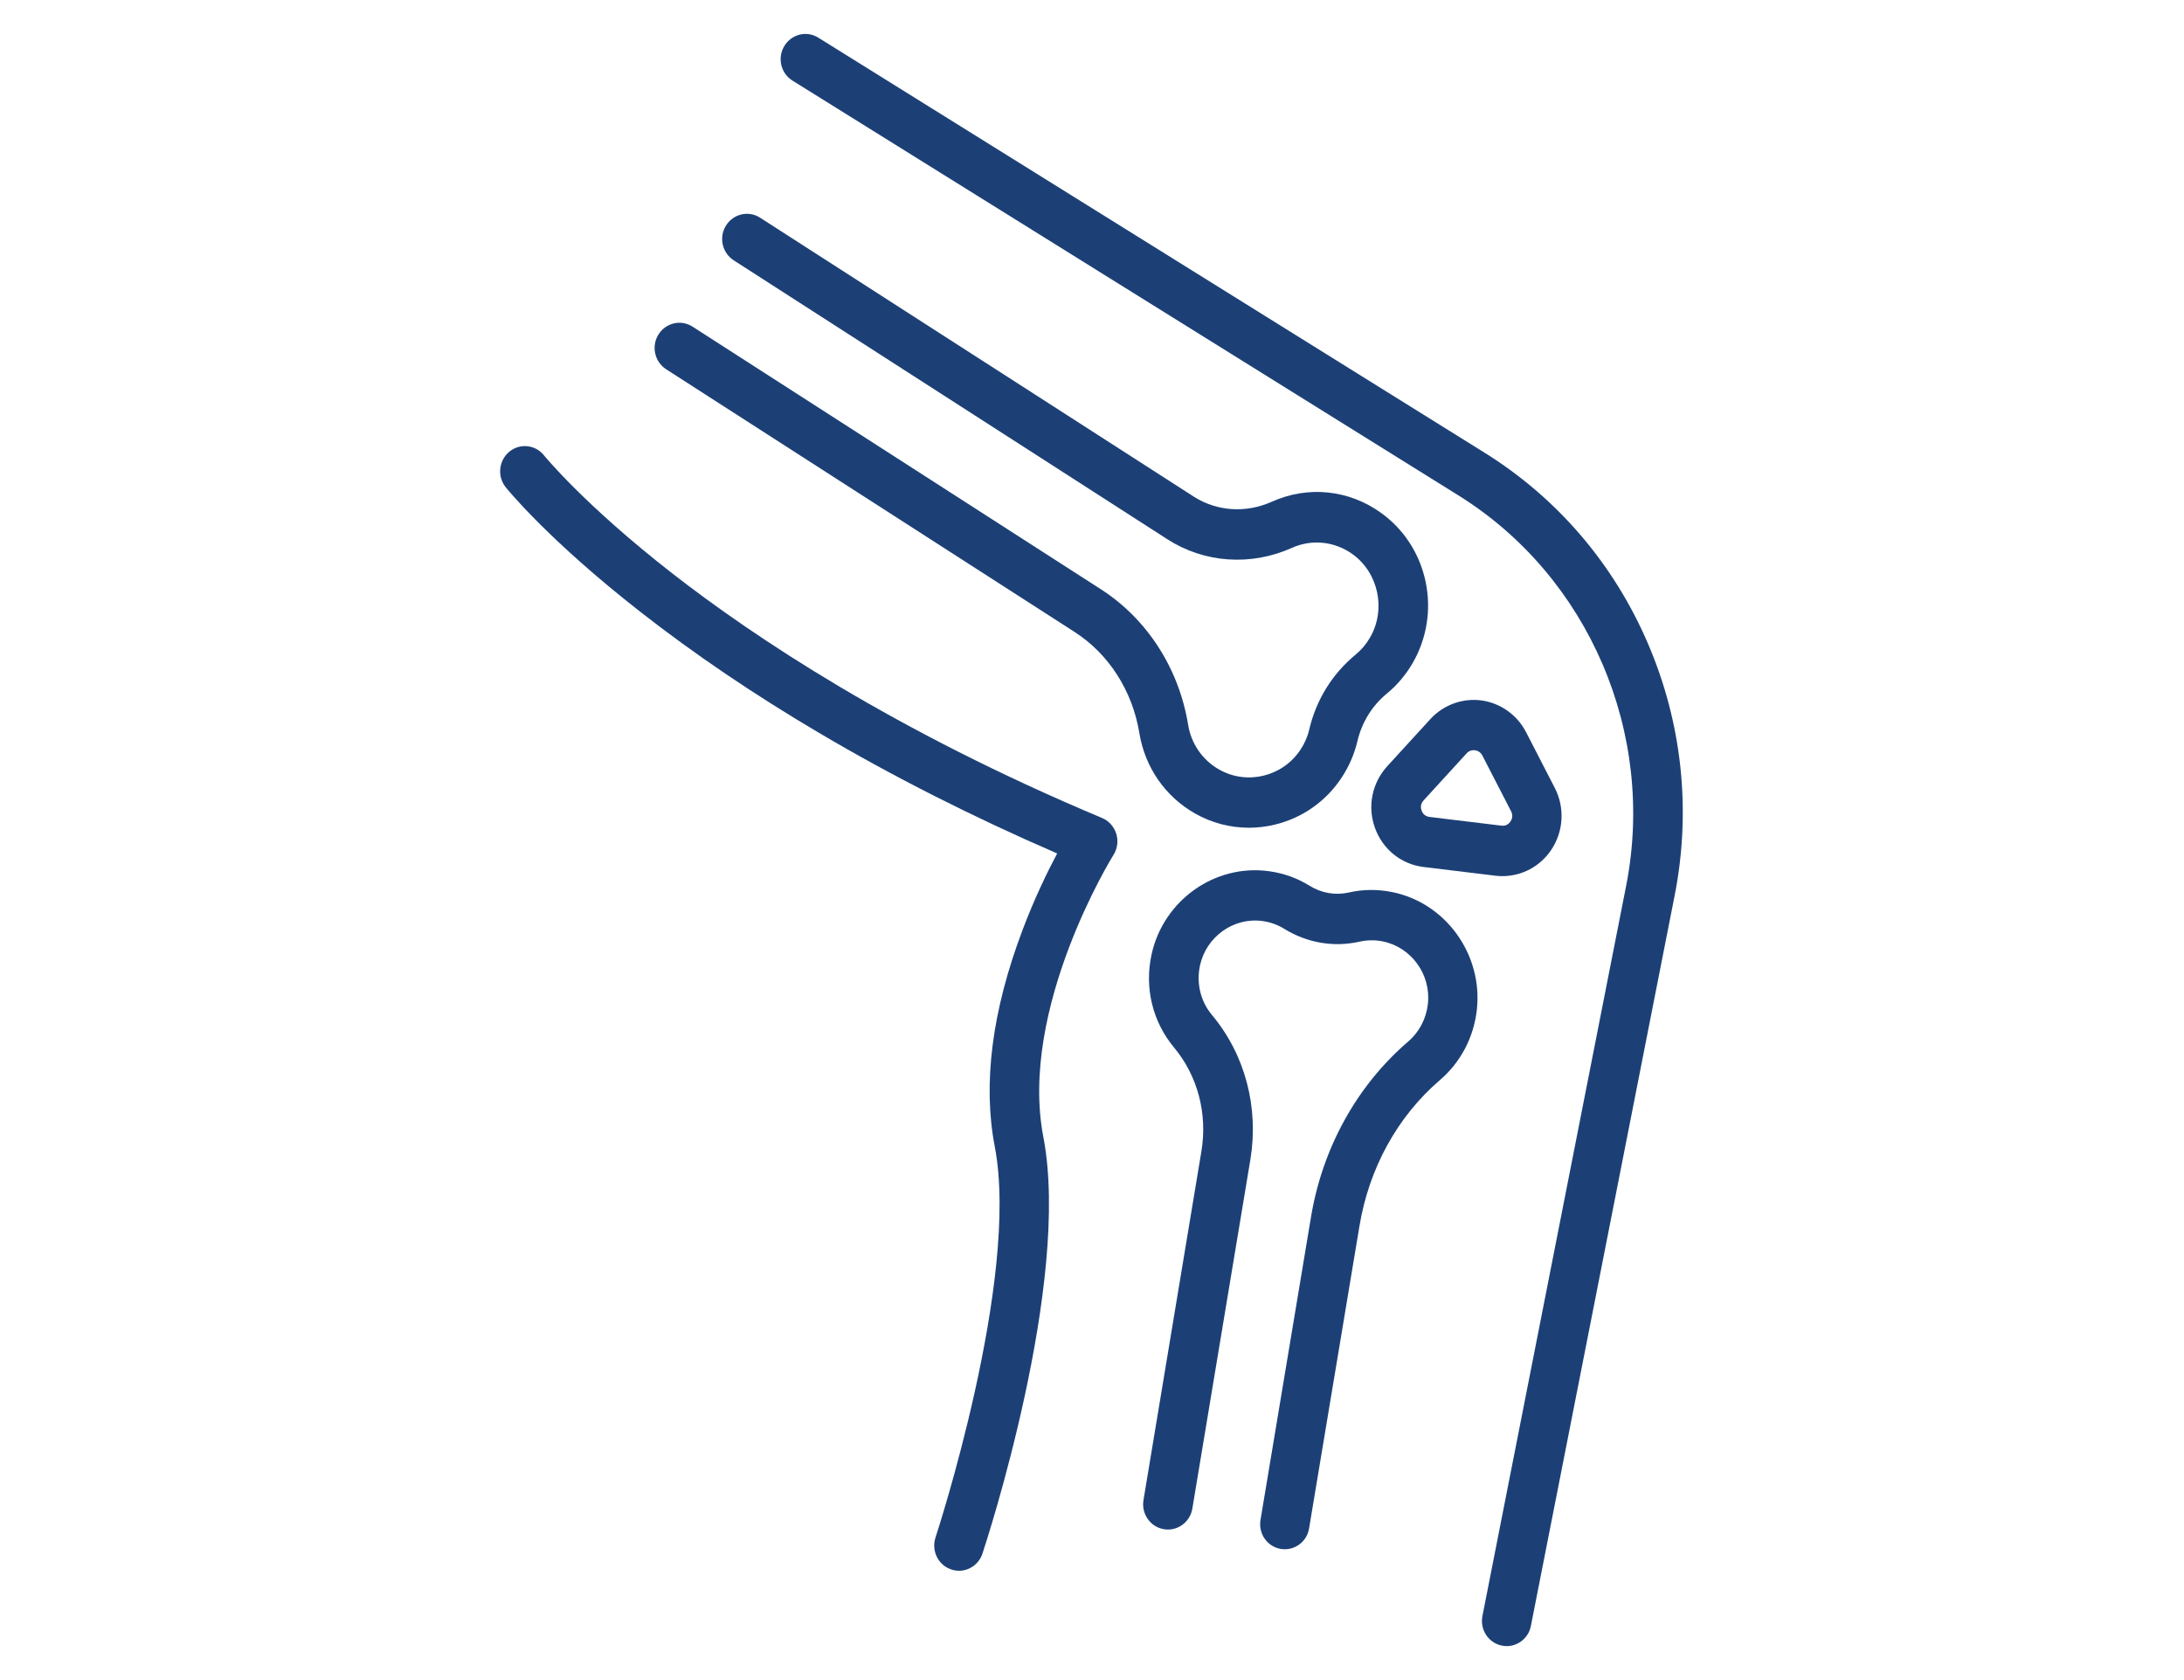
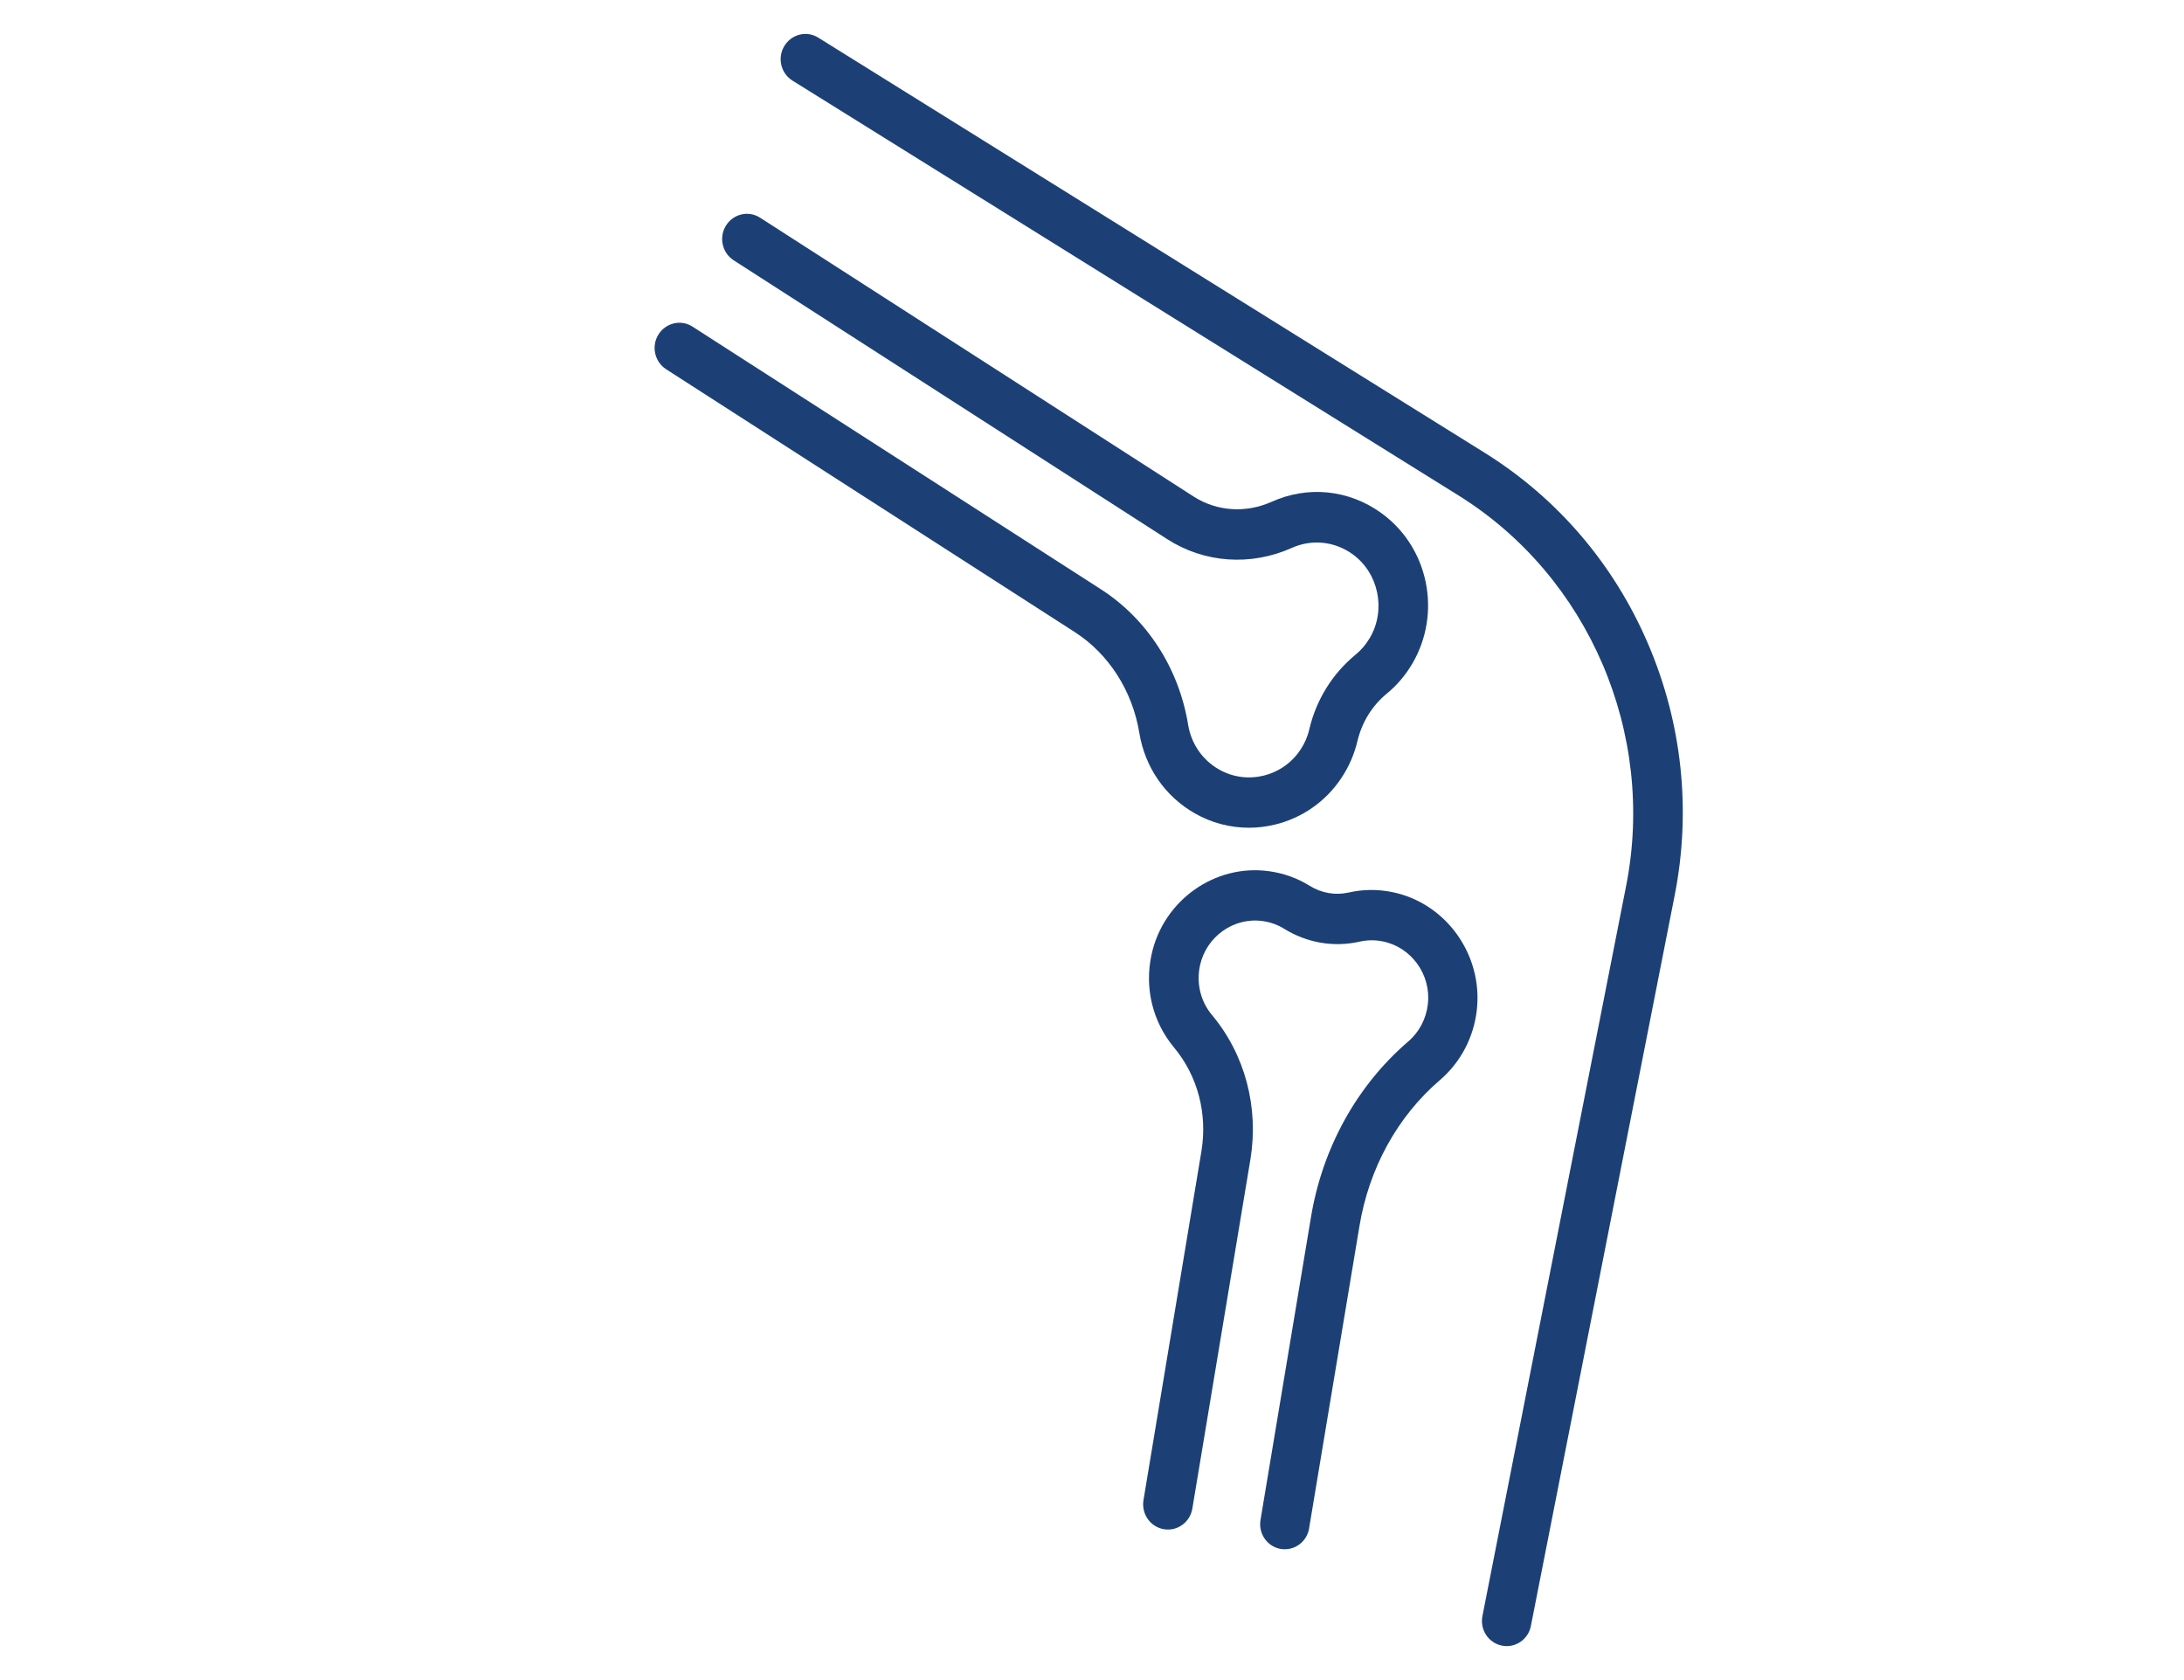
<svg xmlns="http://www.w3.org/2000/svg" width="130" height="100" viewBox="0 0 130 100" fill="none">
  <path d="M74.344 49.268C73.22 49.268 72.115 48.981 71.121 48.412C69.353 47.407 68.15 45.664 67.819 43.633C67.408 41.122 66.002 38.923 63.958 37.611L39.653 21.98C38.965 21.536 38.757 20.611 39.193 19.912C39.628 19.212 40.537 18.999 41.224 19.443L65.53 35.074C68.279 36.842 70.176 39.785 70.722 43.14C70.906 44.27 71.575 45.239 72.564 45.801C74.221 46.744 76.344 46.232 77.406 44.627C77.658 44.252 77.836 43.839 77.934 43.408C78.352 41.64 79.309 40.103 80.696 38.96C81.034 38.679 81.322 38.342 81.549 37.948C82.513 36.286 82.059 34.106 80.512 32.987C79.444 32.219 78.088 32.075 76.891 32.613C74.454 33.706 71.686 33.512 69.482 32.094L43.673 15.495C42.986 15.051 42.777 14.126 43.213 13.427C43.649 12.727 44.557 12.515 45.244 12.958L71.054 29.558C72.429 30.439 74.159 30.557 75.7 29.864C77.854 28.895 80.291 29.145 82.212 30.532C83.569 31.507 84.508 32.962 84.858 34.624C85.207 36.286 84.931 38.004 84.09 39.46C83.685 40.16 83.17 40.772 82.556 41.278C81.672 42.003 81.07 42.983 80.8 44.108C80.616 44.889 80.297 45.626 79.849 46.301C78.922 47.7 77.517 48.687 75.89 49.081C75.375 49.206 74.859 49.268 74.344 49.268Z" fill="#1C4076" />
  <path d="M76.479 92.213C76.4 92.213 76.314 92.207 76.234 92.195C75.43 92.057 74.89 91.282 75.031 90.464L78.026 72.496C78.701 68.348 80.764 64.618 83.82 61.994C84.477 61.432 84.894 60.639 84.993 59.758C85.189 58.008 84.01 56.378 82.31 56.034C81.85 55.941 81.39 55.947 80.935 56.047C79.389 56.397 77.799 56.122 76.443 55.285C76.05 55.041 75.614 54.885 75.147 54.822C73.435 54.585 71.802 55.747 71.428 57.465C71.201 58.521 71.459 59.602 72.146 60.42C74.104 62.763 74.939 65.893 74.429 69.01L70.974 89.789C70.839 90.608 70.078 91.157 69.274 91.02C68.47 90.883 67.93 90.108 68.064 89.29L71.514 68.517C71.882 66.28 71.287 64.037 69.894 62.363C68.605 60.82 68.114 58.802 68.543 56.822C69.243 53.592 72.312 51.411 75.534 51.855C76.406 51.974 77.222 52.267 77.965 52.729C78.664 53.16 79.487 53.304 80.285 53.123C81.138 52.929 82.003 52.923 82.869 53.098C86.06 53.742 88.27 56.815 87.908 60.101C87.724 61.745 86.944 63.231 85.704 64.293C83.182 66.455 81.482 69.547 80.917 72.996L77.922 90.97C77.805 91.695 77.185 92.213 76.479 92.213Z" fill="#1C4076" />
-   <path d="M89.436 52.148C89.295 52.148 89.154 52.142 89.013 52.123L84.735 51.605C83.409 51.443 82.304 50.555 81.844 49.281C81.383 48.006 81.666 46.601 82.574 45.607C83.433 44.67 84.354 43.658 85.14 42.802C85.919 41.953 87.055 41.54 88.184 41.69C89.314 41.846 90.308 42.552 90.836 43.577L92.548 46.901C93.156 48.081 93.07 49.5 92.327 50.599C91.67 51.574 90.584 52.148 89.436 52.148ZM87.718 44.652C87.601 44.652 87.441 44.683 87.3 44.839C86.515 45.701 85.594 46.707 84.735 47.644C84.526 47.875 84.569 48.119 84.618 48.244C84.661 48.369 84.784 48.587 85.091 48.625L89.369 49.144C89.669 49.181 89.835 49.006 89.909 48.894C89.983 48.787 90.087 48.562 89.946 48.288L88.233 44.964C88.11 44.733 87.908 44.67 87.797 44.658C87.773 44.652 87.748 44.652 87.718 44.652Z" fill="#1C4076" />
-   <path d="M89.682 97.98C89.584 97.98 89.492 97.967 89.393 97.948C88.596 97.786 88.08 96.999 88.24 96.187L96.796 52.717C98.576 43.658 94.574 34.331 86.834 29.501L47.172 4.799C46.478 4.368 46.257 3.443 46.687 2.737C47.116 2.031 48.019 1.806 48.712 2.244L88.368 26.946C92.702 29.645 96.065 33.575 98.097 38.317C100.128 43.052 100.681 48.237 99.68 53.31L91.124 96.78C90.989 97.486 90.369 97.98 89.682 97.98Z" fill="#1C4076" />
-   <path d="M57.084 93.494C56.931 93.494 56.771 93.469 56.611 93.413C55.838 93.15 55.427 92.295 55.685 91.514C55.734 91.364 60.724 76.139 59.214 68.254C58.49 64.5 59.048 60.158 60.871 55.341C61.583 53.454 62.356 51.873 62.927 50.799C57.894 48.619 53.138 46.213 48.761 43.627C44.895 41.347 41.316 38.923 38.124 36.424C32.644 32.144 30.201 29.127 30.102 29.002C29.587 28.358 29.685 27.415 30.311 26.89C30.943 26.365 31.87 26.465 32.38 27.102C32.404 27.134 34.773 30.045 40.027 34.137C44.882 37.917 53.254 43.514 65.597 48.687C66.002 48.856 66.309 49.2 66.444 49.624C66.573 50.049 66.518 50.512 66.278 50.886C66.223 50.974 60.626 60.008 62.105 67.68C63.768 76.345 58.698 91.82 58.477 92.476C58.269 93.1 57.698 93.494 57.084 93.494Z" fill="#1C4076" />
+   <path d="M89.682 97.98C89.584 97.98 89.492 97.967 89.393 97.948C88.596 97.786 88.08 96.999 88.24 96.187L96.796 52.717C98.576 43.658 94.574 34.331 86.834 29.501L47.172 4.799C46.478 4.368 46.257 3.443 46.687 2.737C47.116 2.031 48.019 1.806 48.712 2.244L88.368 26.946C92.702 29.645 96.065 33.575 98.097 38.317C100.128 43.052 100.681 48.237 99.68 53.31L91.124 96.78C90.989 97.486 90.369 97.98 89.682 97.98" fill="#1C4076" />
</svg>